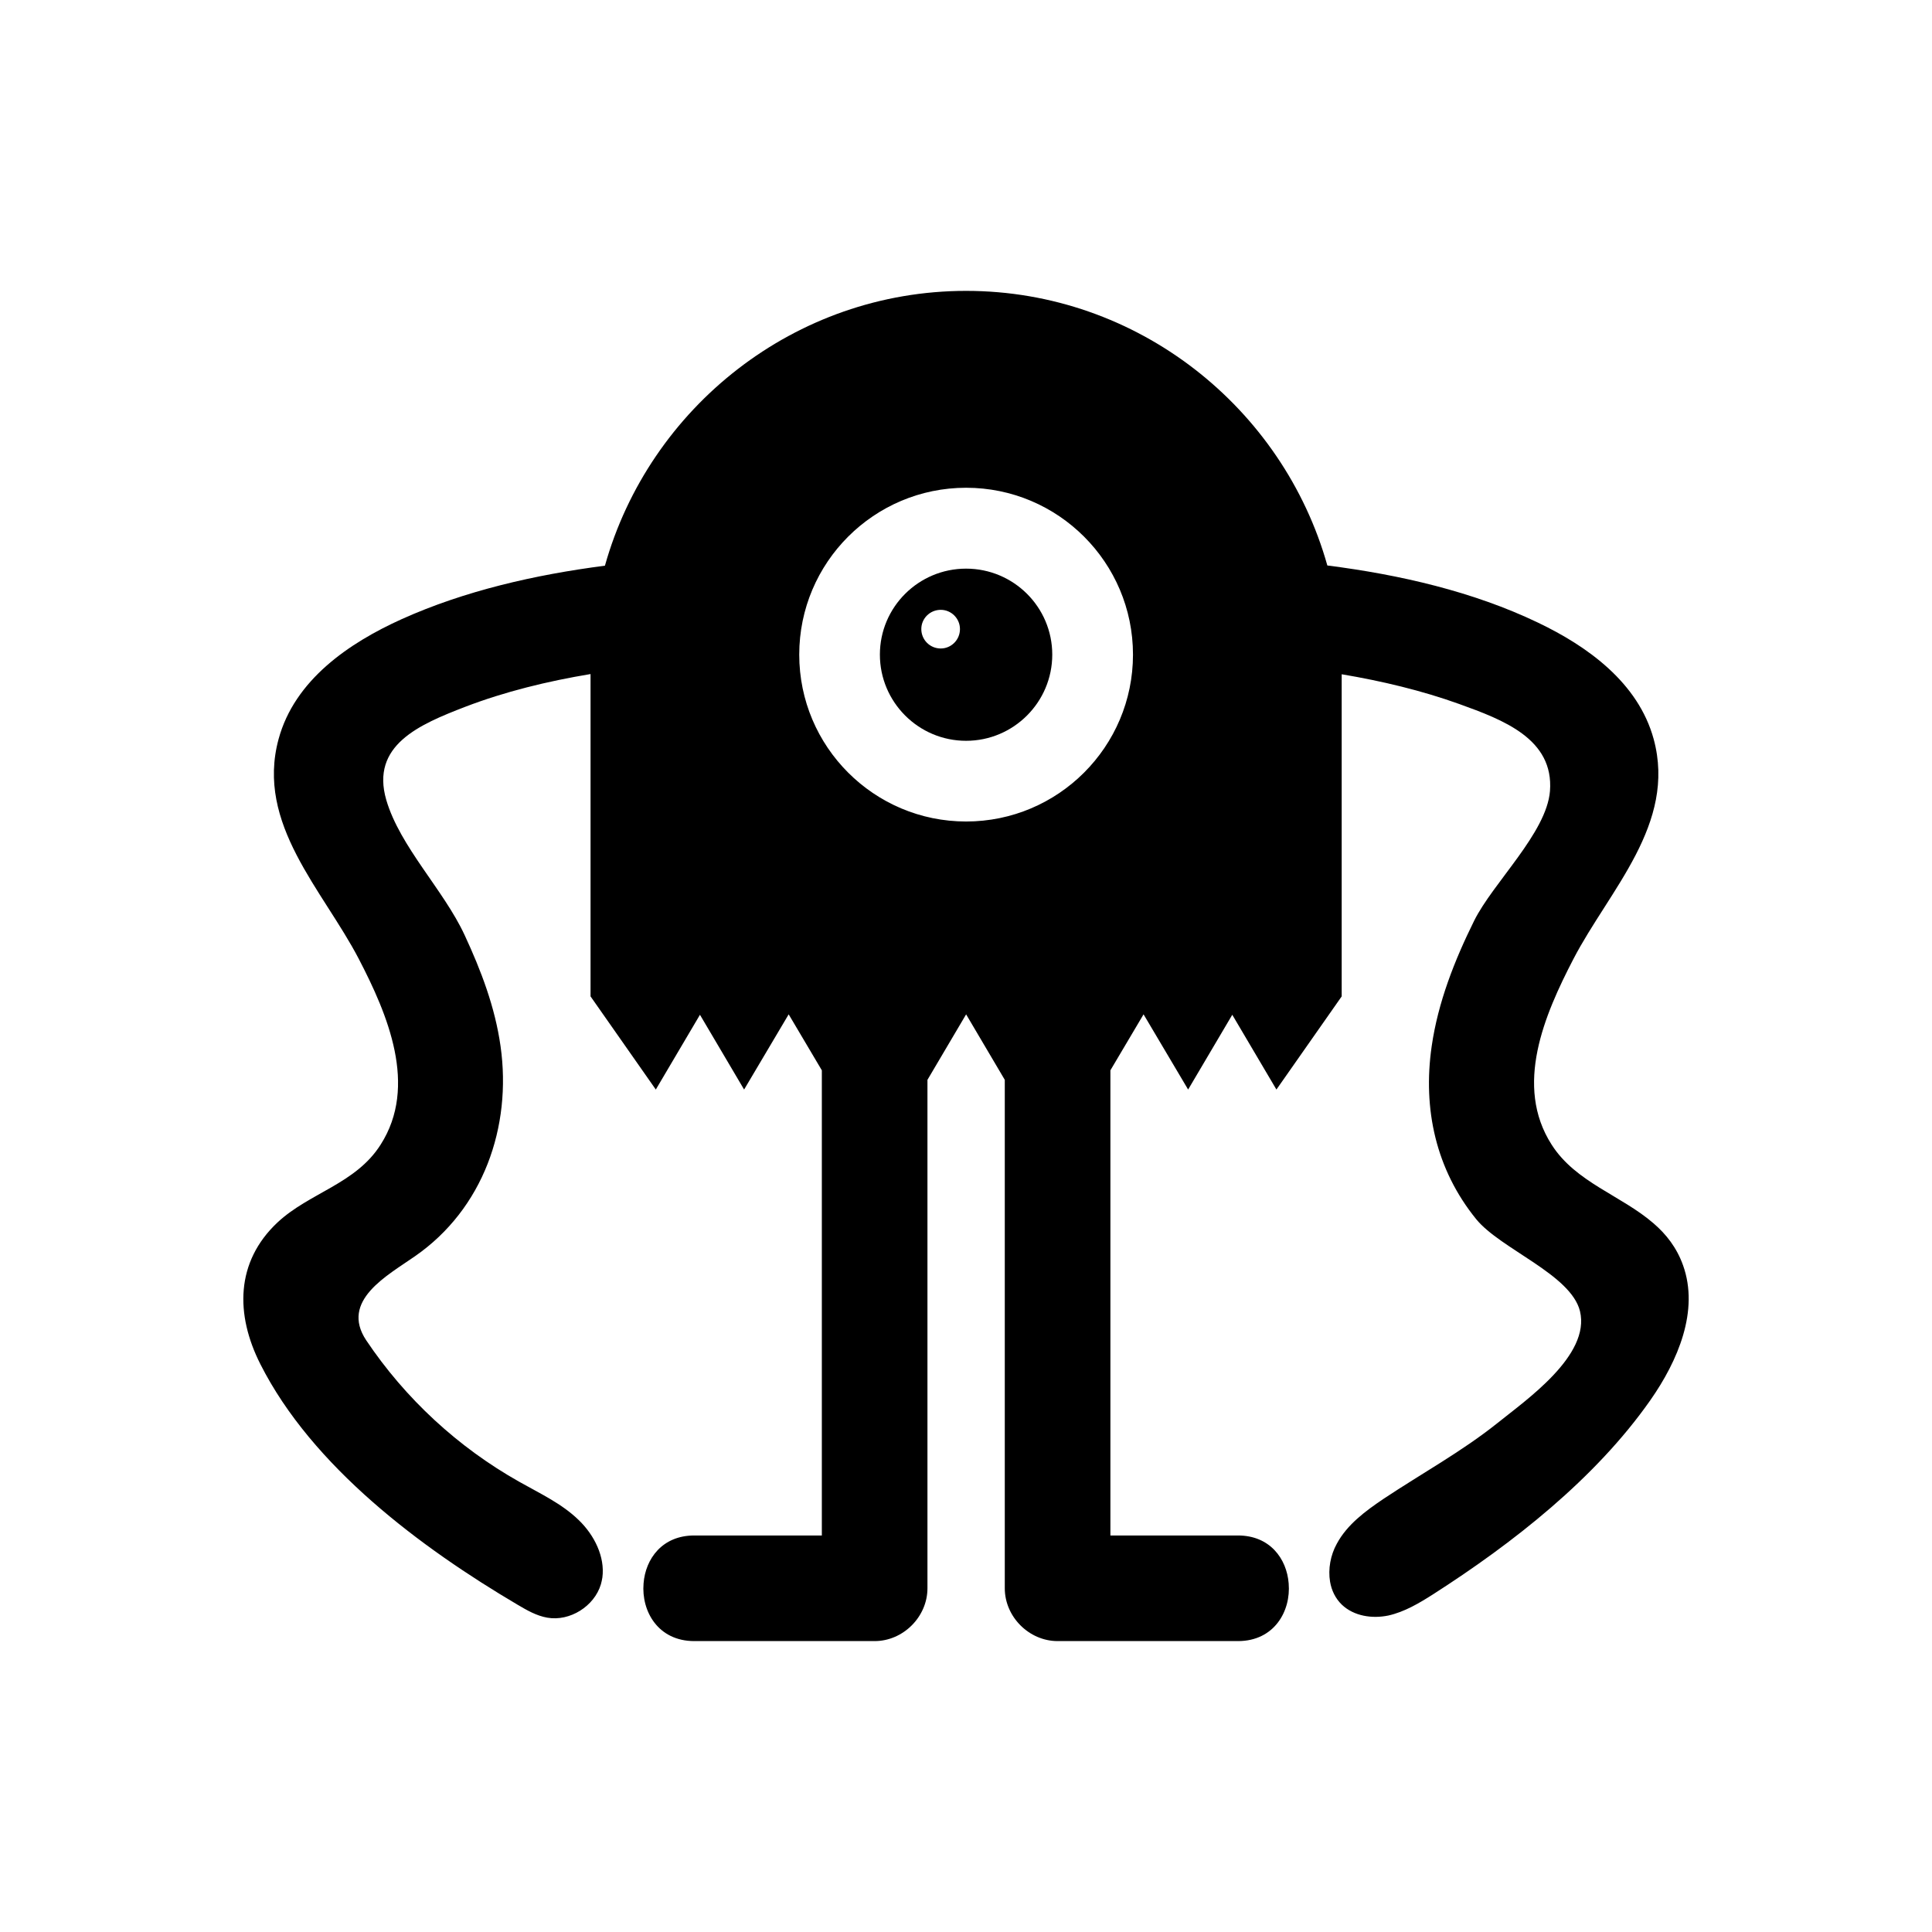
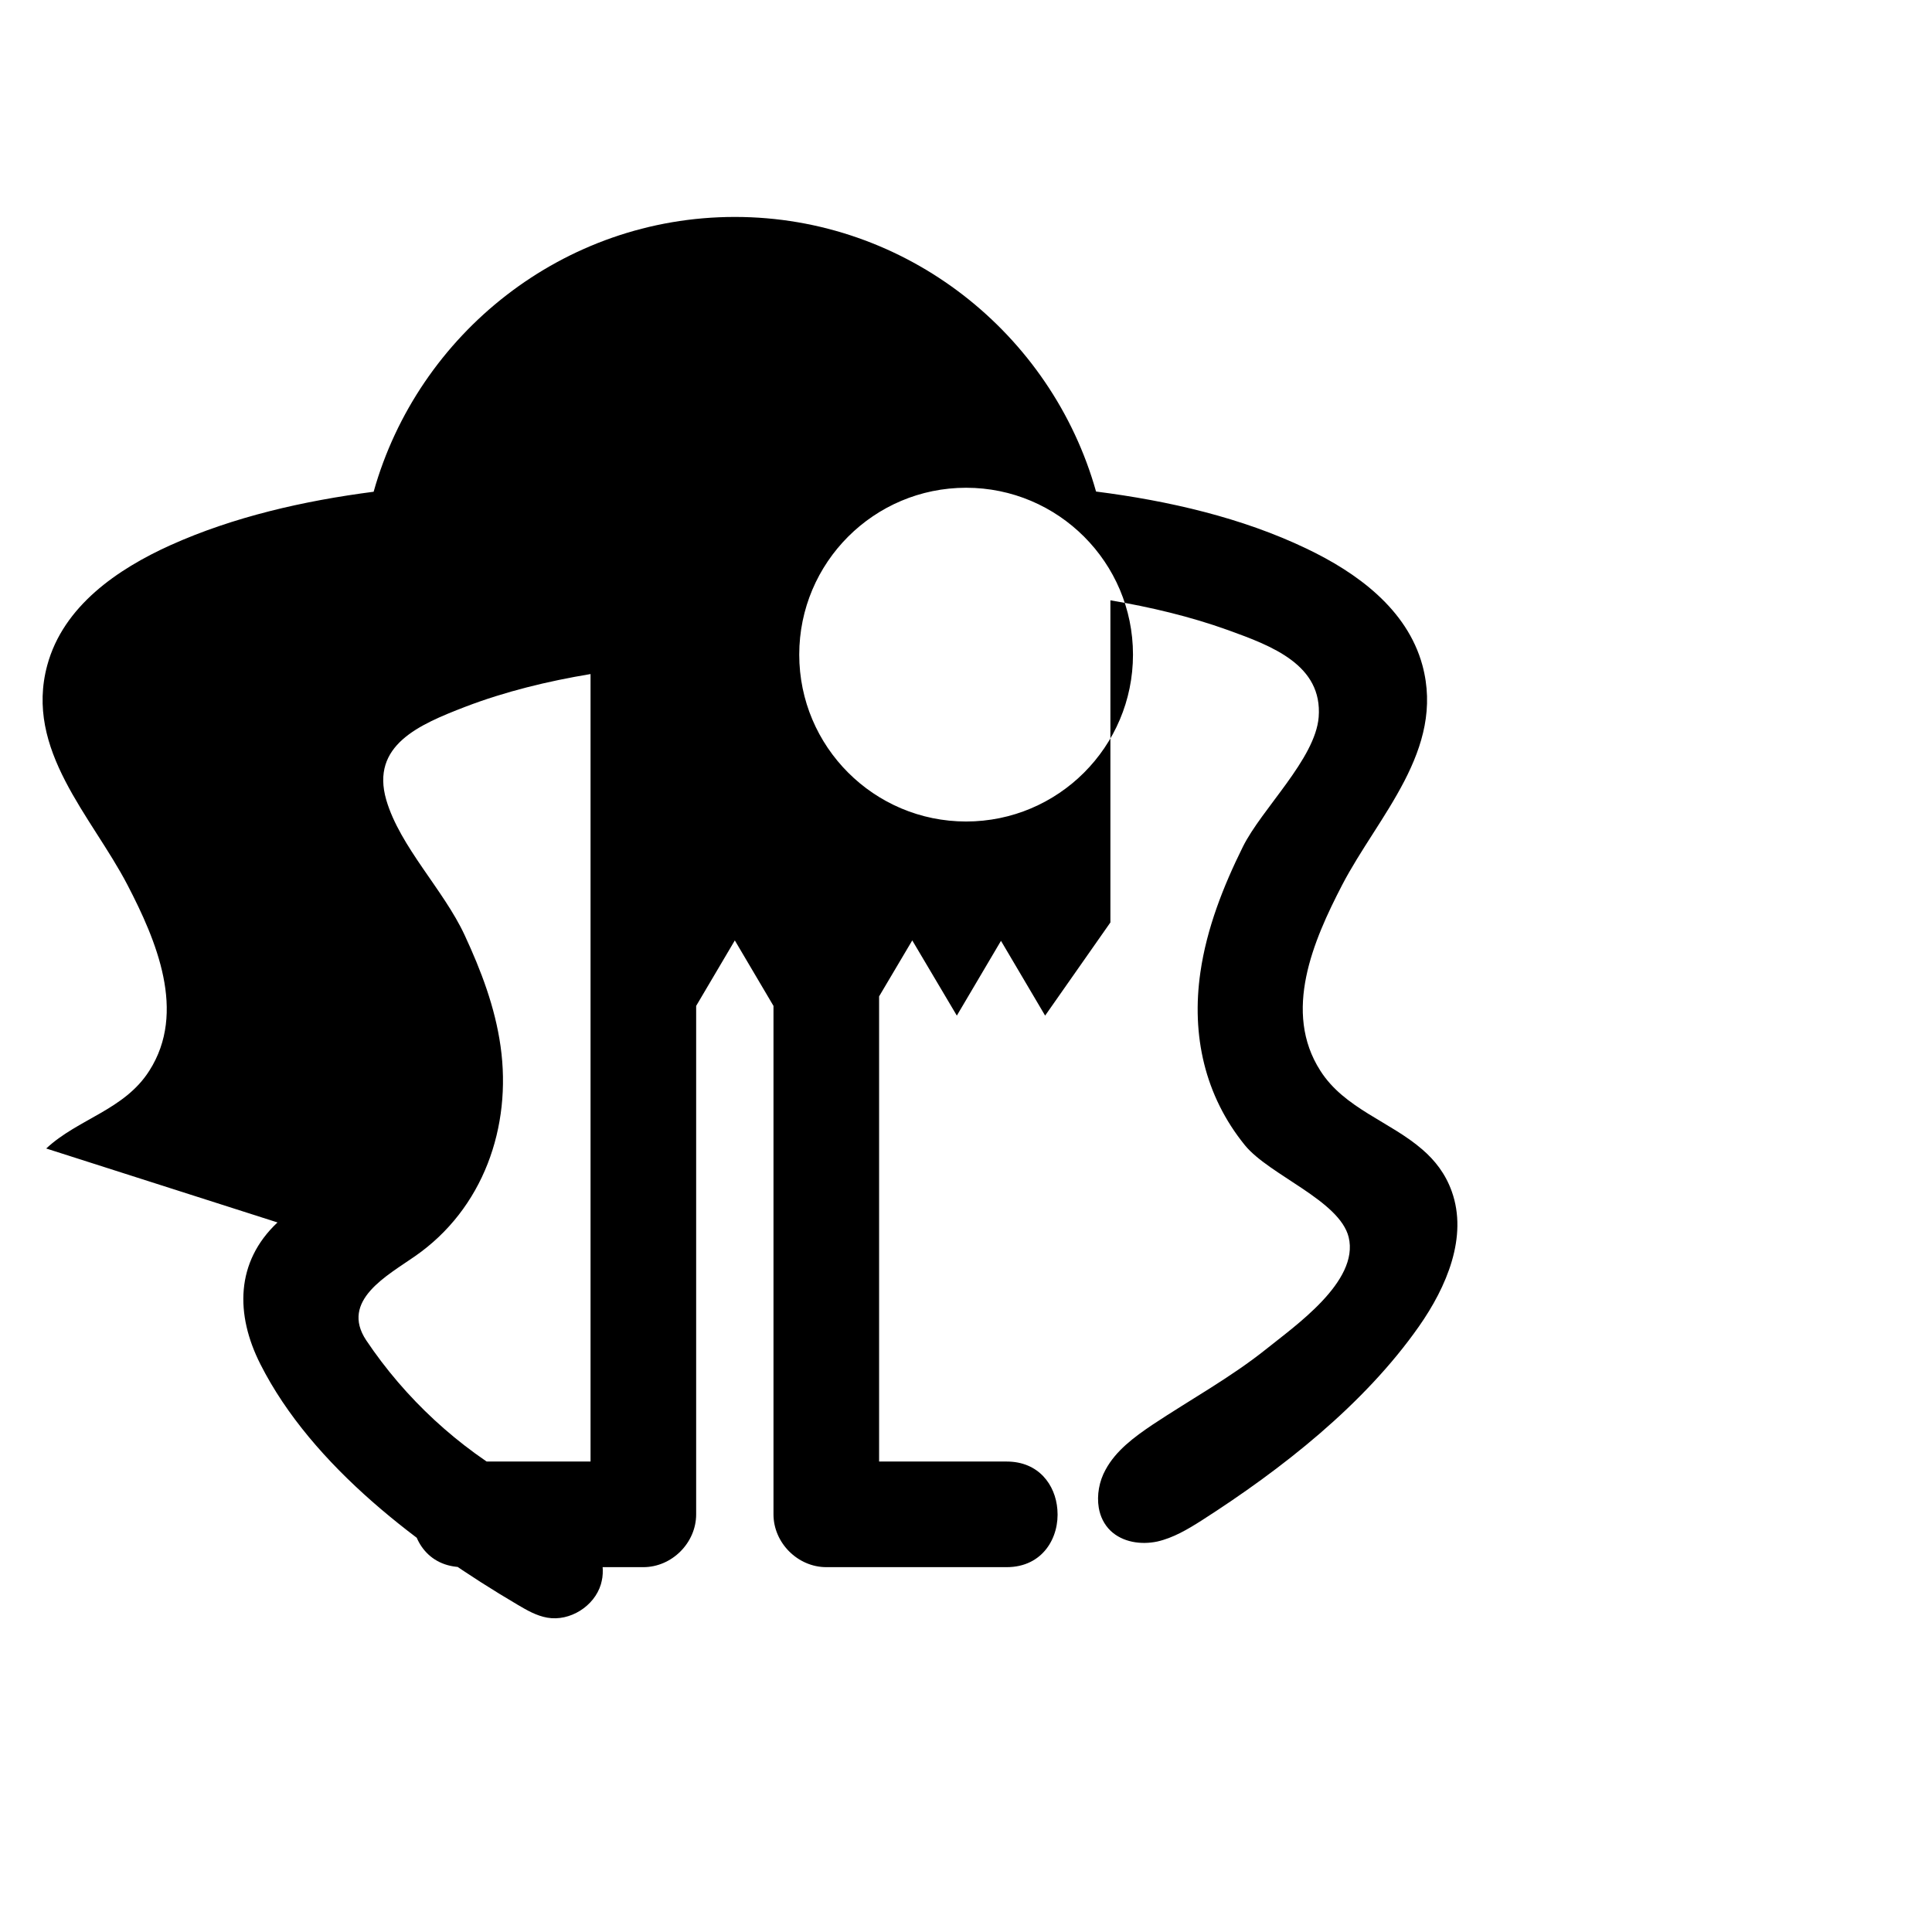
<svg xmlns="http://www.w3.org/2000/svg" fill="#000000" width="800px" height="800px" version="1.1" viewBox="144 144 512 512">
  <g>
-     <path d="m217.54 467.96c-11.141 10.469-11.195 24.406-4.535 37.562 13.715 27.148 42.543 48.645 68.184 63.762 2.465 1.457 4.981 2.91 7.836 3.414 5.988 1.062 12.484-3.023 14.219-8.844 0.168-0.559 0.281-1.176 0.391-1.793 0.727-5.484-2.129-11.25-6.269-15.227-4.477-4.367-10.301-7.055-15.73-10.133-16.234-9.125-30.227-22.055-40.586-37.508-6.996-10.523 5.652-17.184 12.93-22.281 18.082-12.539 25.695-34.258 22.672-55.645-1.457-10.355-5.148-20.039-9.516-29.445-5.543-11.98-17.129-23.398-20.77-35.828-4.199-14.5 8.734-19.984 20.938-24.688 10.523-4.031 21.777-6.773 33.195-8.676v85.422l17.297 24.688 11.699-19.816 11.699 19.816 11.812-19.93 8.789 14.836v123.27h-33.812c-8.453 0-12.93 6.156-13.434 12.707-0.617 7.391 3.863 15.281 13.434 15.281h47.805c7.559 0 13.996-6.438 13.996-13.996v-134.74l10.246-17.355 10.246 17.355v134.74c0 7.559 6.438 13.996 13.996 13.996h47.805c9.574 0 14.051-7.894 13.434-15.281-0.504-6.551-4.981-12.707-13.434-12.707h-33.812v-123.27l8.789-14.836 11.812 19.93 11.699-19.816 11.699 19.816 17.297-24.688v-85.367c10.637 1.793 21.215 4.309 31.18 7.894 11.645 4.199 25.078 9.238 24.016 23.062-0.895 11.086-15.059 24.238-20.098 34.371-5.207 10.523-9.57 21.609-11.25 33.25-2.406 16.625 1.121 32.691 11.812 45.848 6.438 7.894 25.078 14.609 27.484 24.352 2.856 11.754-14.387 23.625-21.945 29.727-9.406 7.5-20.039 13.324-30.062 19.984-4.812 3.246-9.684 6.828-12.426 11.922-1.68 3.023-2.352 6.719-1.793 10.074 0.391 2.297 1.398 4.422 3.137 6.102 3.191 3.023 8.004 3.75 12.316 2.856 4.254-0.953 8.117-3.246 11.812-5.598 21.16-13.547 43.047-30.676 57.602-51.445 7.332-10.469 12.988-23.734 8.676-35.77-1.68-4.703-4.477-8.23-7.781-11.082-8.566-7.445-20.656-10.859-27.039-20.879-10.02-15.617-1.902-34.426 5.766-49.207 9.516-18.305 27.375-35.77 21.273-58.273-4.086-14.945-17.465-24.574-30.73-30.902-17.074-8.172-36.441-12.652-55.754-15.113-11.754-41.816-50.27-72.773-95.723-72.773s-83.969 30.957-95.723 72.828c-18.586 2.406-37.172 6.66-53.852 14.164-13.996 6.324-28.383 16.121-32.637 31.797-6.102 22.504 11.754 39.969 21.273 58.273 7.613 14.668 15.73 33.645 5.766 49.207-6.609 10.418-18.867 12.711-27.32 20.605zm182.49-194.7c24.406 0 44.223 19.816 44.223 44.223s-19.816 44.223-44.223 44.223-44.223-19.816-44.223-44.223 19.816-44.223 44.223-44.223z" />
-     <path d="m400.02 340.32c12.594 0 22.84-10.242 22.84-22.84 0-12.594-10.246-22.785-22.84-22.785s-22.84 10.188-22.84 22.785 10.246 22.84 22.84 22.84zm-6.715-34.707c2.801 0 5.094 2.297 5.094 5.094 0 2.856-2.297 5.148-5.094 5.148-2.856 0-5.148-2.297-5.148-5.148-0.004-2.797 2.293-5.094 5.148-5.094z" />
+     <path d="m217.54 467.96c-11.141 10.469-11.195 24.406-4.535 37.562 13.715 27.148 42.543 48.645 68.184 63.762 2.465 1.457 4.981 2.91 7.836 3.414 5.988 1.062 12.484-3.023 14.219-8.844 0.168-0.559 0.281-1.176 0.391-1.793 0.727-5.484-2.129-11.25-6.269-15.227-4.477-4.367-10.301-7.055-15.73-10.133-16.234-9.125-30.227-22.055-40.586-37.508-6.996-10.523 5.652-17.184 12.93-22.281 18.082-12.539 25.695-34.258 22.672-55.645-1.457-10.355-5.148-20.039-9.516-29.445-5.543-11.98-17.129-23.398-20.77-35.828-4.199-14.5 8.734-19.984 20.938-24.688 10.523-4.031 21.777-6.773 33.195-8.676v85.422v123.27h-33.812c-8.453 0-12.93 6.156-13.434 12.707-0.617 7.391 3.863 15.281 13.434 15.281h47.805c7.559 0 13.996-6.438 13.996-13.996v-134.74l10.246-17.355 10.246 17.355v134.74c0 7.559 6.438 13.996 13.996 13.996h47.805c9.574 0 14.051-7.894 13.434-15.281-0.504-6.551-4.981-12.707-13.434-12.707h-33.812v-123.27l8.789-14.836 11.812 19.93 11.699-19.816 11.699 19.816 17.297-24.688v-85.367c10.637 1.793 21.215 4.309 31.18 7.894 11.645 4.199 25.078 9.238 24.016 23.062-0.895 11.086-15.059 24.238-20.098 34.371-5.207 10.523-9.57 21.609-11.25 33.25-2.406 16.625 1.121 32.691 11.812 45.848 6.438 7.894 25.078 14.609 27.484 24.352 2.856 11.754-14.387 23.625-21.945 29.727-9.406 7.5-20.039 13.324-30.062 19.984-4.812 3.246-9.684 6.828-12.426 11.922-1.68 3.023-2.352 6.719-1.793 10.074 0.391 2.297 1.398 4.422 3.137 6.102 3.191 3.023 8.004 3.75 12.316 2.856 4.254-0.953 8.117-3.246 11.812-5.598 21.16-13.547 43.047-30.676 57.602-51.445 7.332-10.469 12.988-23.734 8.676-35.77-1.68-4.703-4.477-8.23-7.781-11.082-8.566-7.445-20.656-10.859-27.039-20.879-10.02-15.617-1.902-34.426 5.766-49.207 9.516-18.305 27.375-35.77 21.273-58.273-4.086-14.945-17.465-24.574-30.73-30.902-17.074-8.172-36.441-12.652-55.754-15.113-11.754-41.816-50.27-72.773-95.723-72.773s-83.969 30.957-95.723 72.828c-18.586 2.406-37.172 6.66-53.852 14.164-13.996 6.324-28.383 16.121-32.637 31.797-6.102 22.504 11.754 39.969 21.273 58.273 7.613 14.668 15.73 33.645 5.766 49.207-6.609 10.418-18.867 12.711-27.32 20.605zm182.49-194.7c24.406 0 44.223 19.816 44.223 44.223s-19.816 44.223-44.223 44.223-44.223-19.816-44.223-44.223 19.816-44.223 44.223-44.223z" />
  </g>
</svg>